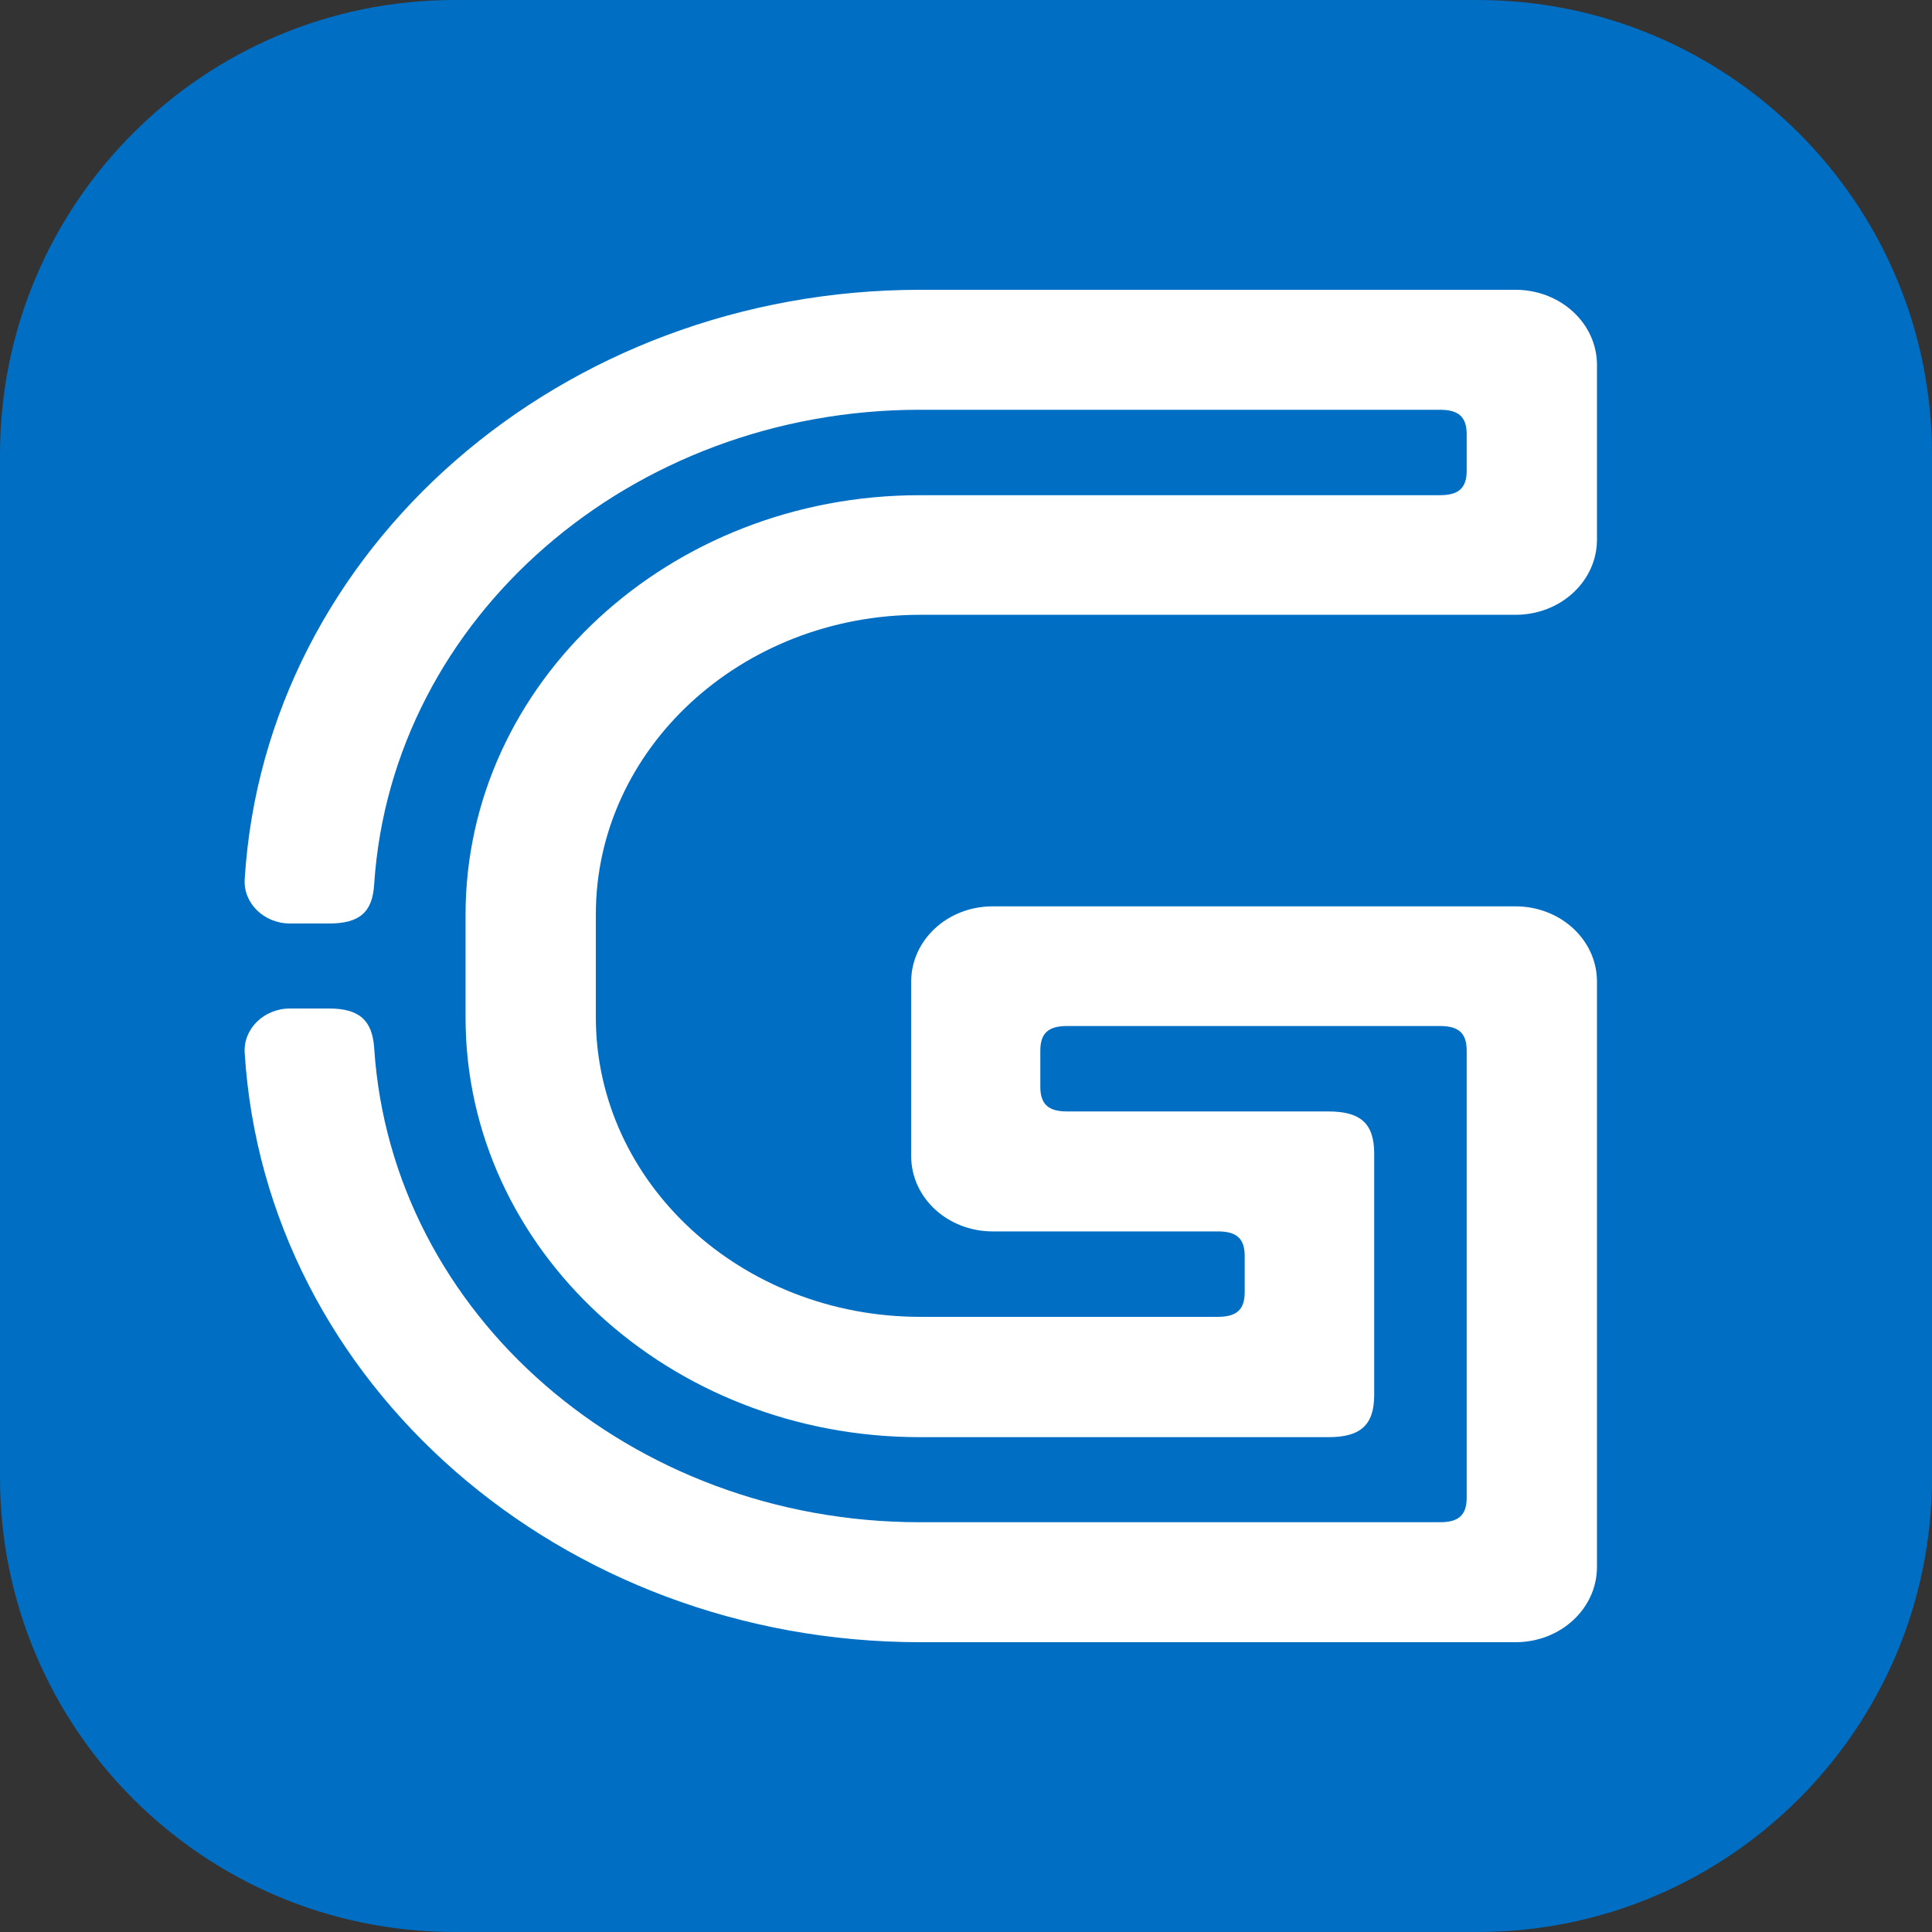
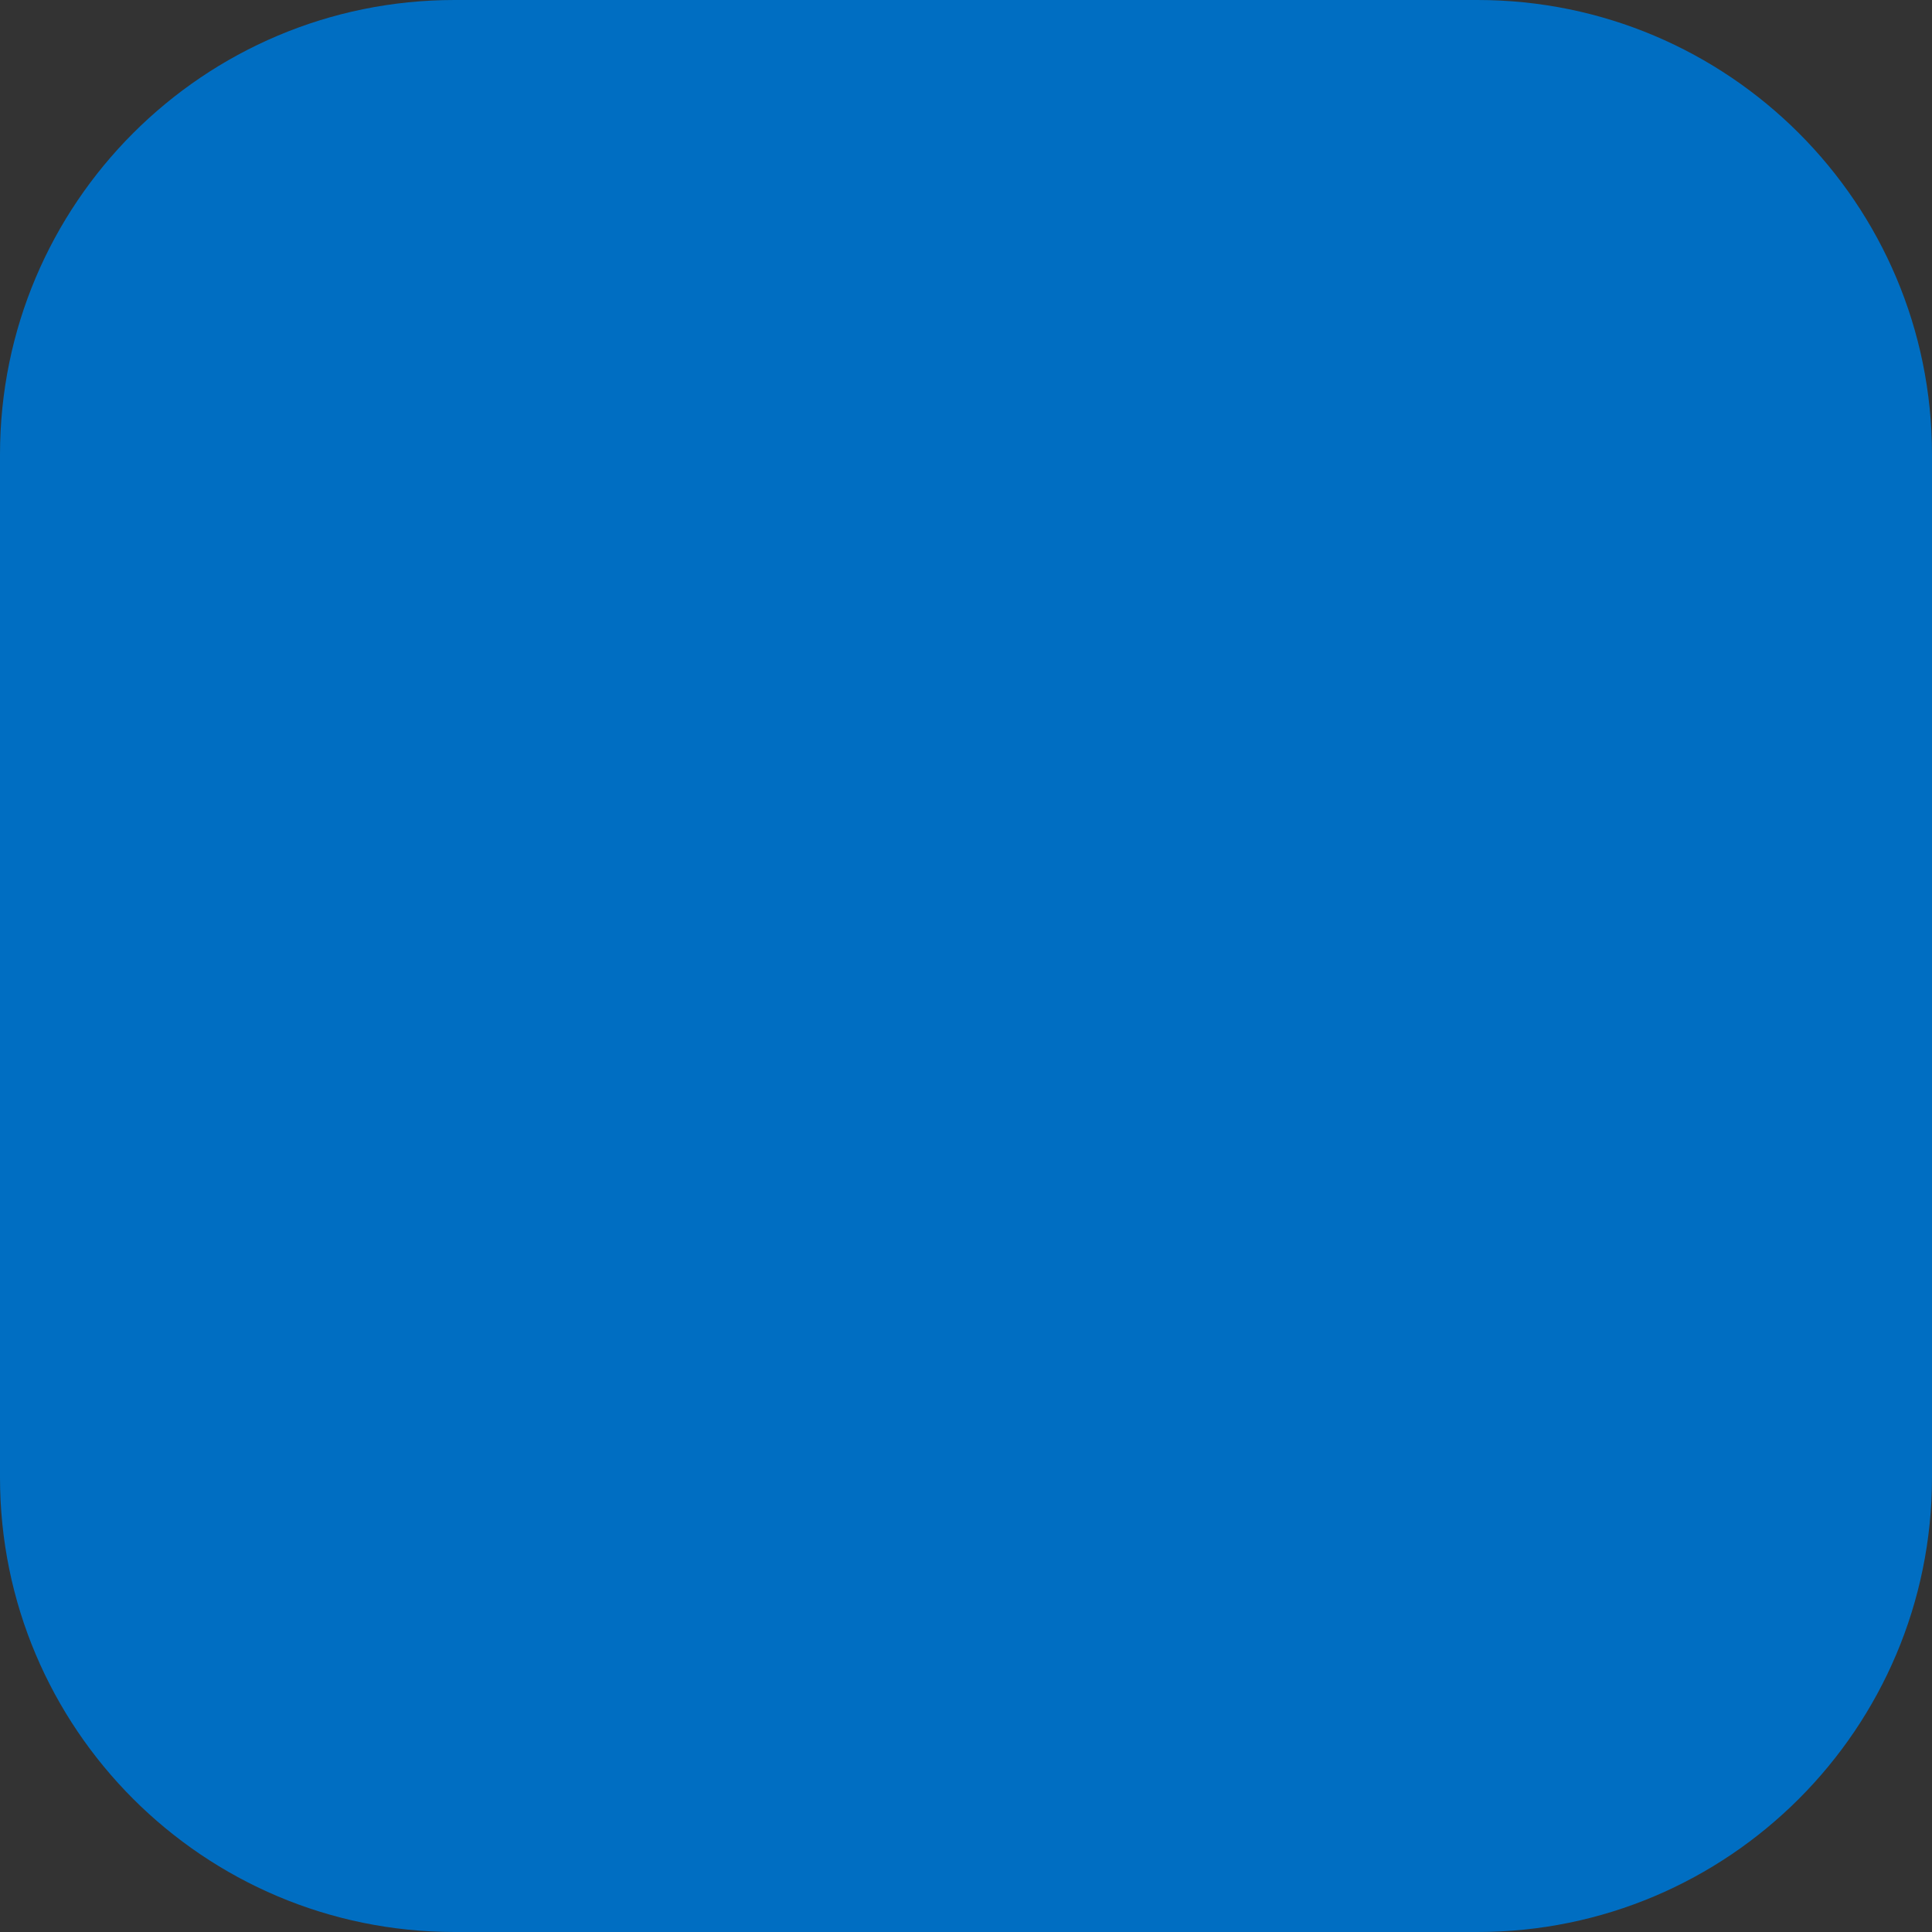
<svg xmlns="http://www.w3.org/2000/svg" width="32" height="32" viewBox="0 0 32 32" fill="none">
  <rect x="0" y="0" width="32" height="32" fill="#333333" stroke="none" />
  <path d="M0 7.529C0 3.371 3.371 0 7.529 0H24.471C28.629 0 32 3.371 32 7.529V24.471C32 28.629 28.629 32 24.471 32H7.529C3.371 32 0 28.629 0 24.471V7.529Z" fill="#006EC2" />
-   <path d="M26.451 25.911C26.451 22.696 26.451 19.474 26.451 16.259C26.451 15.566 25.845 15.012 25.102 15.012C22.213 15.012 19.331 15.012 16.442 15.012C15.692 15.012 15.092 15.572 15.092 16.259C15.092 17.222 15.092 18.186 15.092 19.149C15.092 19.842 15.699 20.396 16.442 20.396C17.688 20.396 18.927 20.396 20.172 20.396C20.485 20.396 20.616 20.516 20.616 20.805C20.616 21.004 20.616 21.203 20.616 21.401C20.616 21.69 20.485 21.811 20.172 21.811C18.529 21.811 16.886 21.811 15.242 21.811C12.275 21.811 9.869 19.589 9.869 16.849C9.869 16.283 9.869 15.717 9.869 15.145C9.869 12.405 12.275 10.183 15.242 10.183C18.529 10.183 21.815 10.183 25.102 10.183C25.852 10.183 26.451 9.623 26.451 8.937C26.451 7.973 26.451 7.01 26.451 6.046C26.451 5.354 25.845 4.8 25.102 4.8C21.815 4.8 18.529 4.8 15.242 4.8C9.302 4.8 4.392 9.081 4.053 14.561C4.027 14.958 4.372 15.296 4.803 15.296C5.018 15.296 5.233 15.296 5.448 15.296C5.957 15.296 6.172 15.109 6.198 14.639C6.492 10.225 10.45 6.787 15.236 6.787C18.105 6.787 20.981 6.787 23.85 6.787C24.163 6.787 24.293 6.908 24.293 7.197C24.293 7.395 24.293 7.594 24.293 7.793C24.293 8.082 24.163 8.202 23.85 8.202C20.981 8.202 18.105 8.202 15.236 8.202C11.082 8.202 7.711 11.315 7.711 15.151C7.711 15.717 7.711 16.283 7.711 16.855C7.711 20.691 11.082 23.804 15.236 23.804C17.492 23.804 19.748 23.804 22.004 23.804C22.539 23.804 22.761 23.599 22.761 23.105C22.761 21.775 22.761 20.438 22.761 19.107C22.761 18.613 22.539 18.409 22.004 18.409C20.563 18.409 19.116 18.409 17.675 18.409C17.362 18.409 17.231 18.288 17.231 17.999C17.231 17.8 17.231 17.602 17.231 17.403C17.231 17.114 17.362 16.994 17.675 16.994C19.735 16.994 21.789 16.994 23.85 16.994C24.163 16.994 24.293 17.114 24.293 17.403C24.293 19.872 24.293 22.335 24.293 24.803C24.293 25.093 24.163 25.213 23.85 25.213C20.981 25.213 18.105 25.213 15.236 25.213C10.45 25.213 6.485 21.775 6.198 17.361C6.166 16.897 5.95 16.704 5.448 16.704C5.233 16.704 5.018 16.704 4.803 16.704C4.372 16.704 4.027 17.042 4.053 17.439C4.392 22.919 9.302 27.2 15.242 27.2C18.529 27.2 21.815 27.2 25.102 27.2C25.852 27.2 26.451 26.64 26.451 25.953" fill="white" />
</svg>